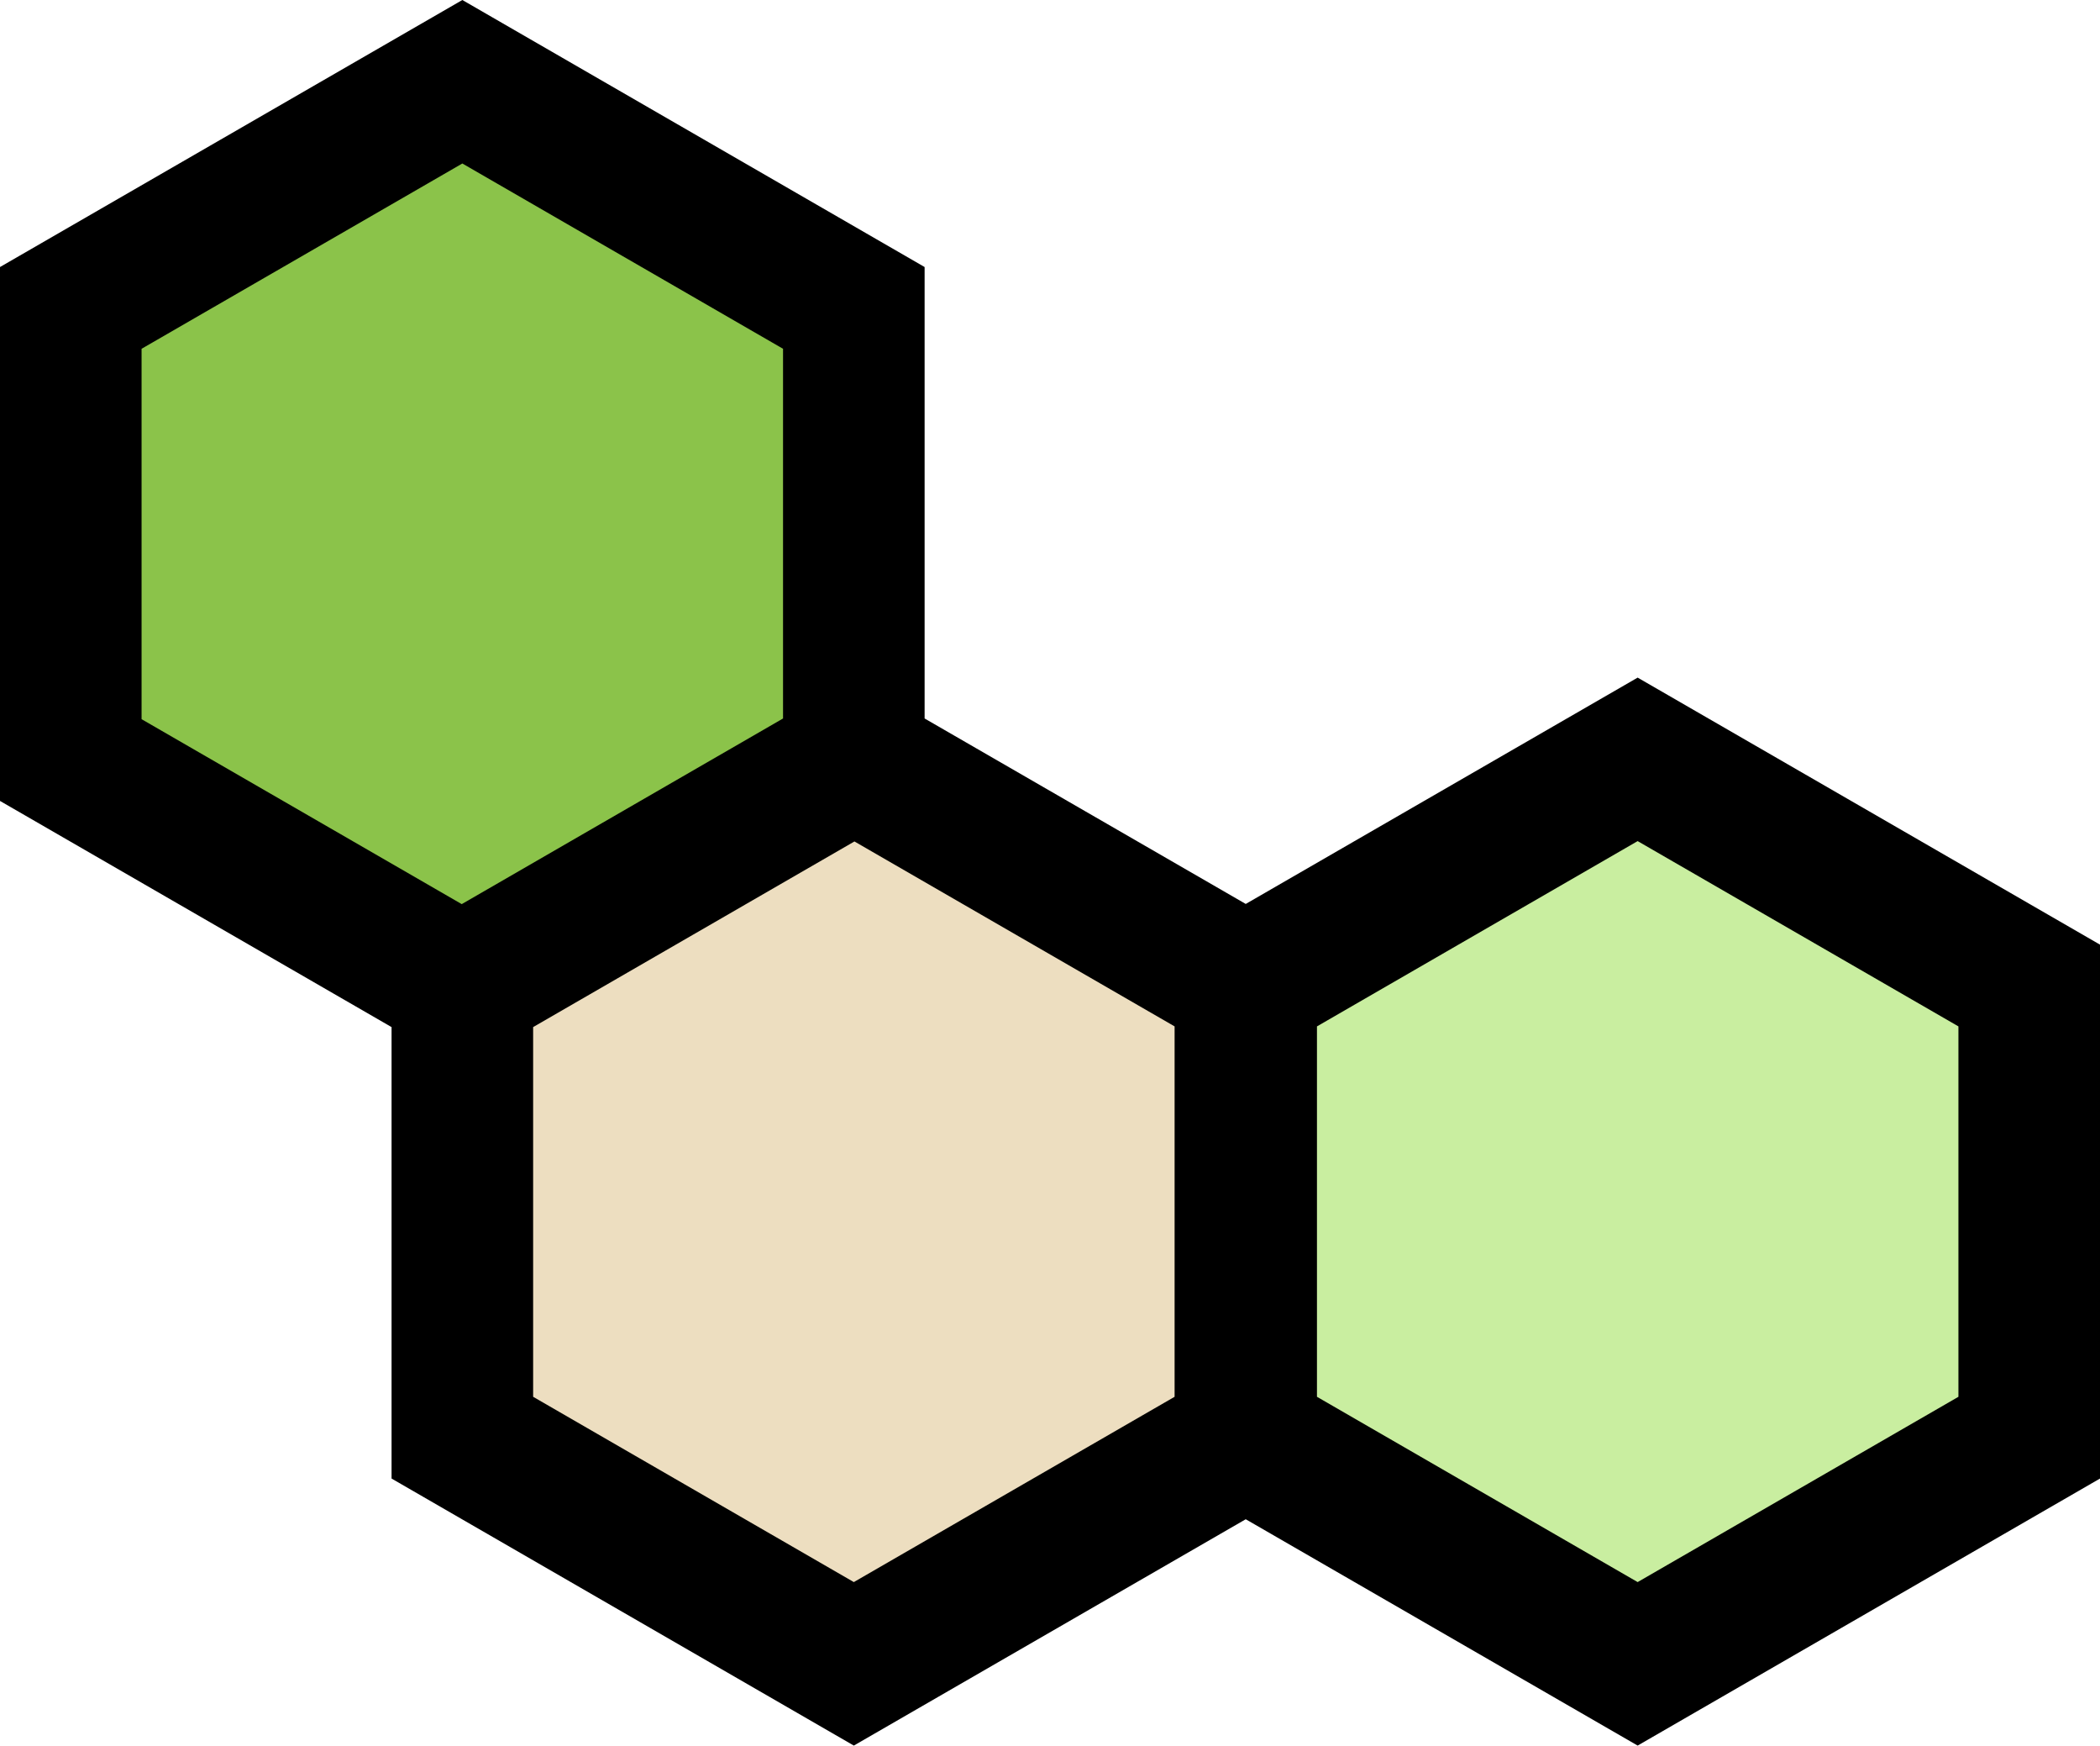
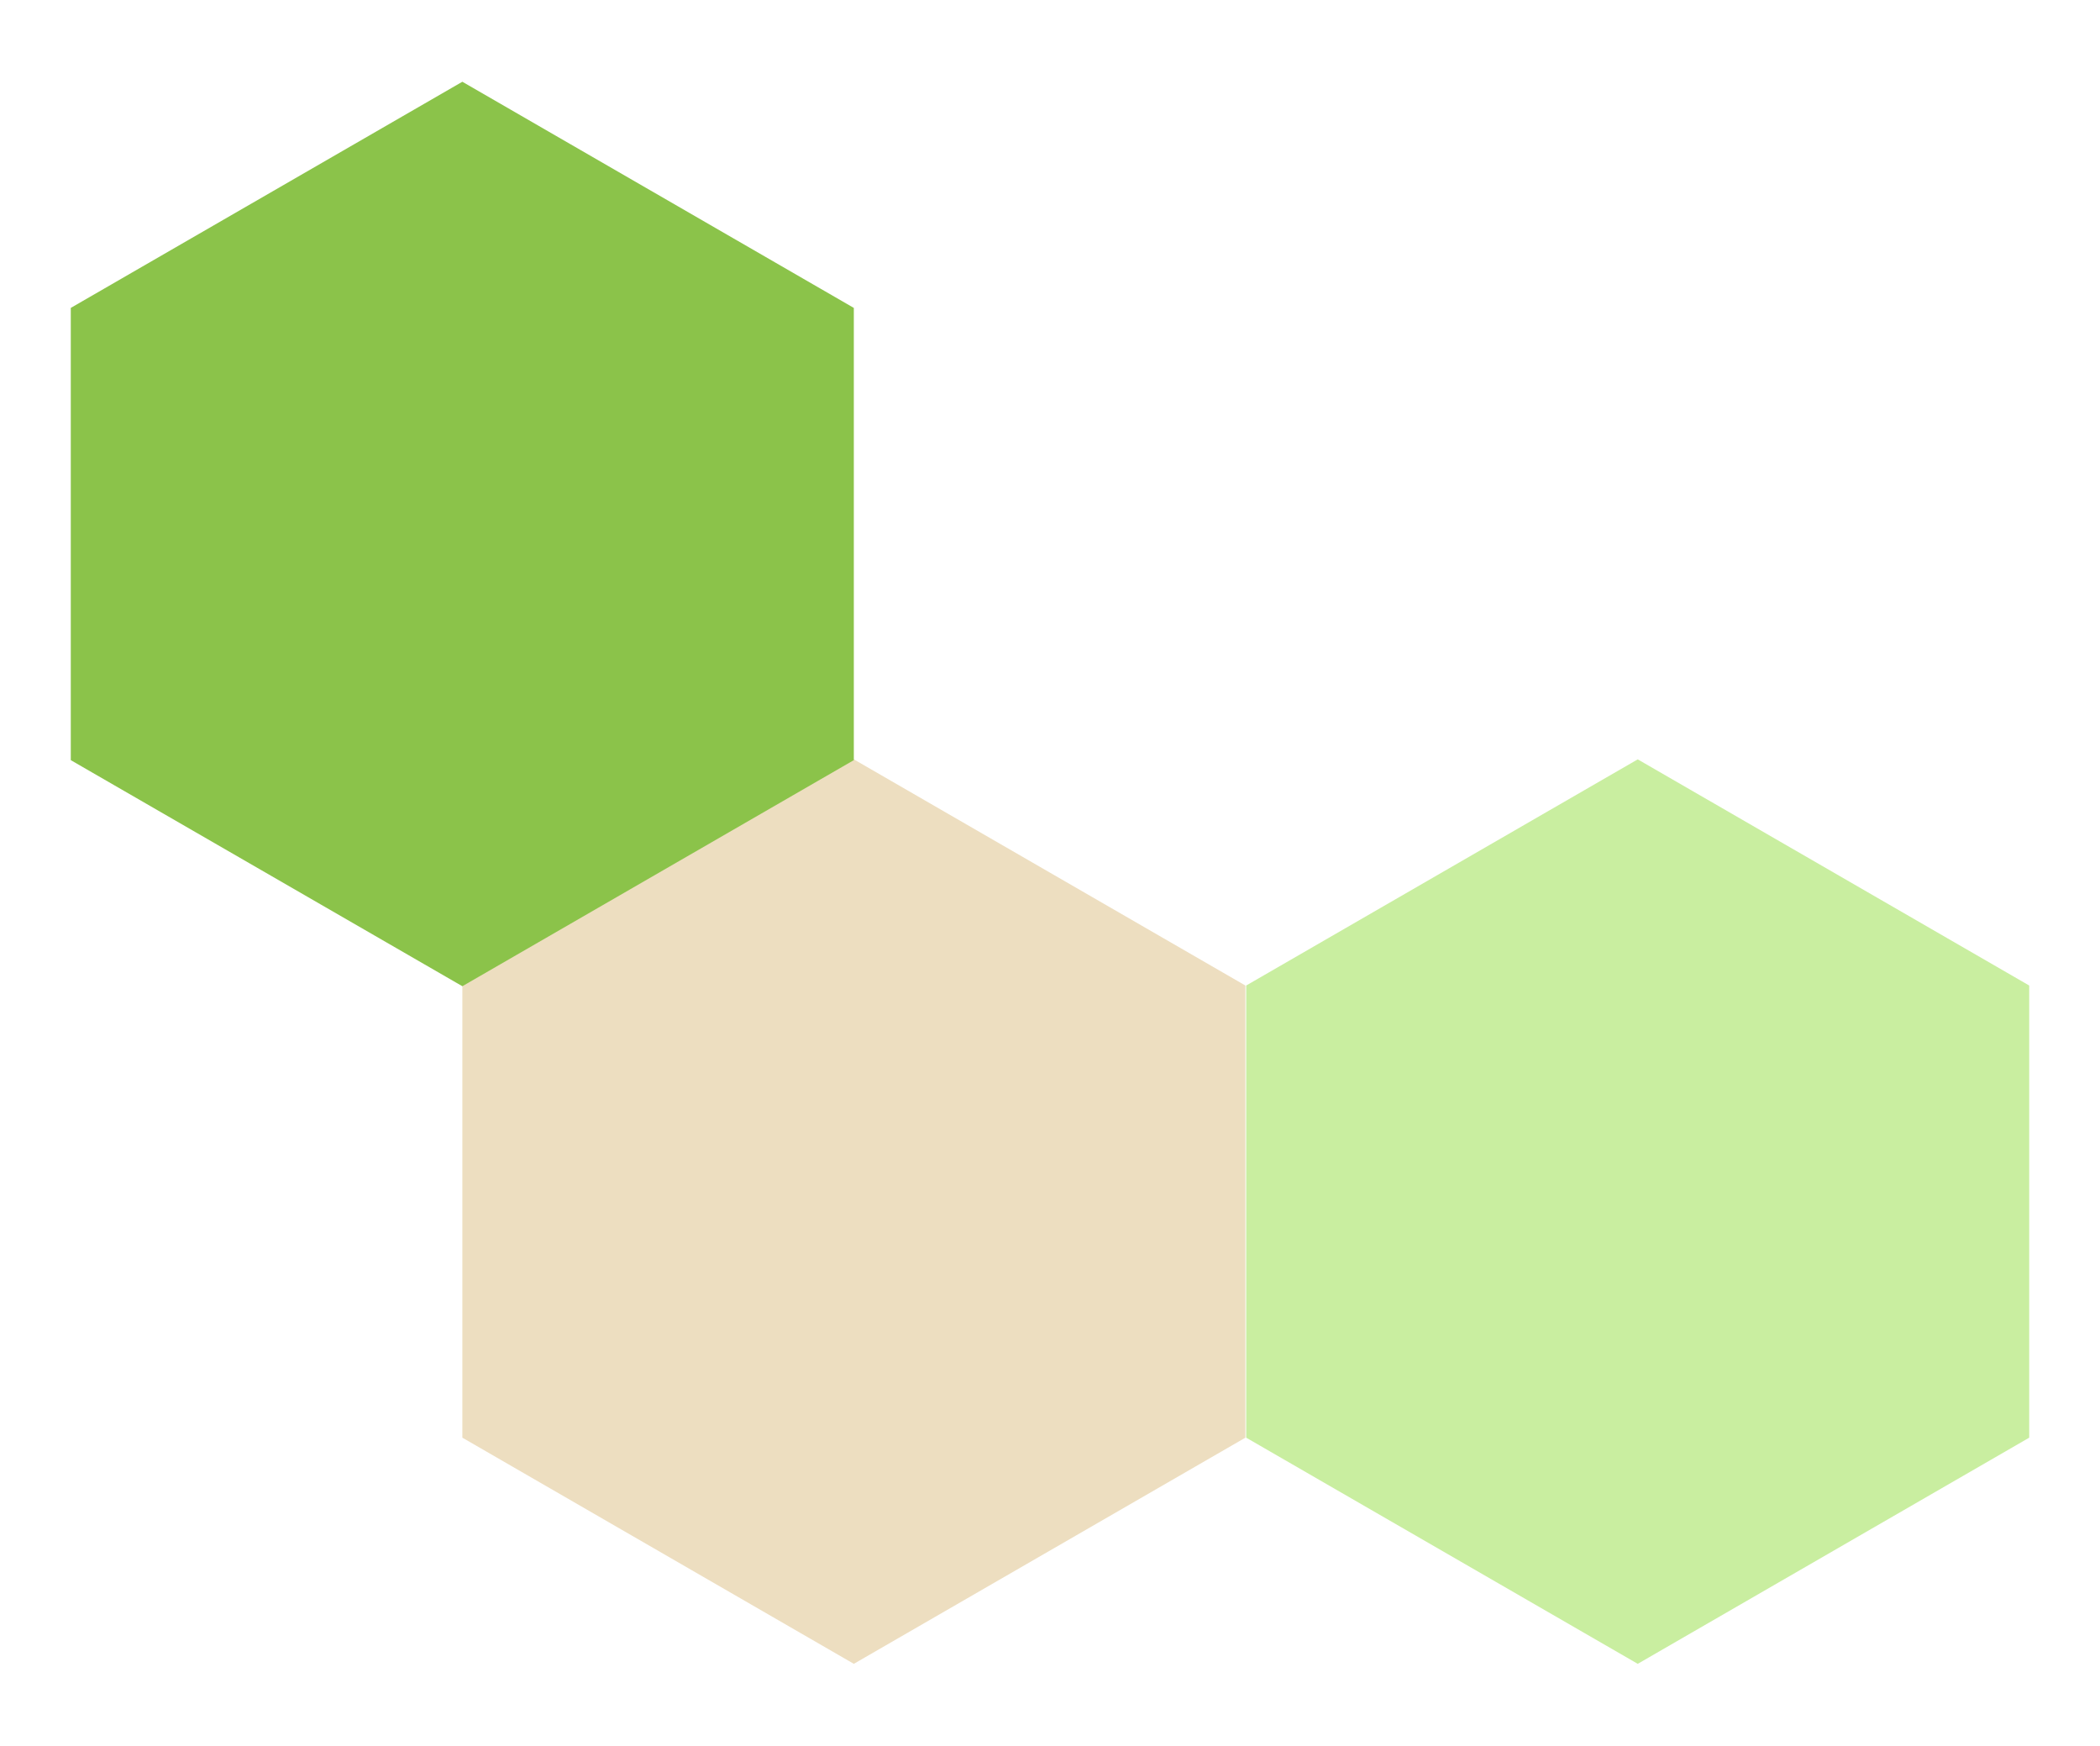
<svg xmlns="http://www.w3.org/2000/svg" id="Warstwa_1" data-name="Warstwa 1" viewBox="0 0 24 19.944">
  <defs>
    <style>
      .cls-1 {
        fill: #c9eea0;
      }

      .cls-2 {
        fill: #eddec0;
      }

      .cls-3 {
        fill: #8bc34a;
      }
    </style>
  </defs>
  <title>elements_svg</title>
  <g>
    <polygon class="cls-1" points="14.242 16.426 14.242 11.26 18.717 8.676 23.191 11.26 23.191 16.426 18.717 19.01 14.242 16.426" />
    <polygon class="cls-2" points="5.284 16.426 5.284 11.26 9.758 8.676 14.233 11.26 14.233 16.426 9.758 19.01 5.284 16.426" />
    <polygon class="cls-3" points="0.809 8.685 0.809 3.518 5.284 0.934 9.758 3.518 9.758 8.685 5.284 11.268 0.809 8.685" />
-     <path d="M18.716,7.742l-4.479,2.586-3.67-2.119V3.051L5.284,0,0,3.051v6.1l4.475,2.584v5.158l5.283,3.051,4.479-2.586,4.479,2.586L24,16.893v-6.1ZM1.618,3.985,5.284,1.868,8.949,3.985V8.209L5.277,10.33,1.618,8.217ZM13.424,15.959,9.758,18.076,6.093,15.959V11.735L9.765,9.614l3.659,2.113Zm8.958,0-3.666,2.117-3.665-2.117V11.727L18.716,9.61l3.666,2.117Z" />
  </g>
</svg>